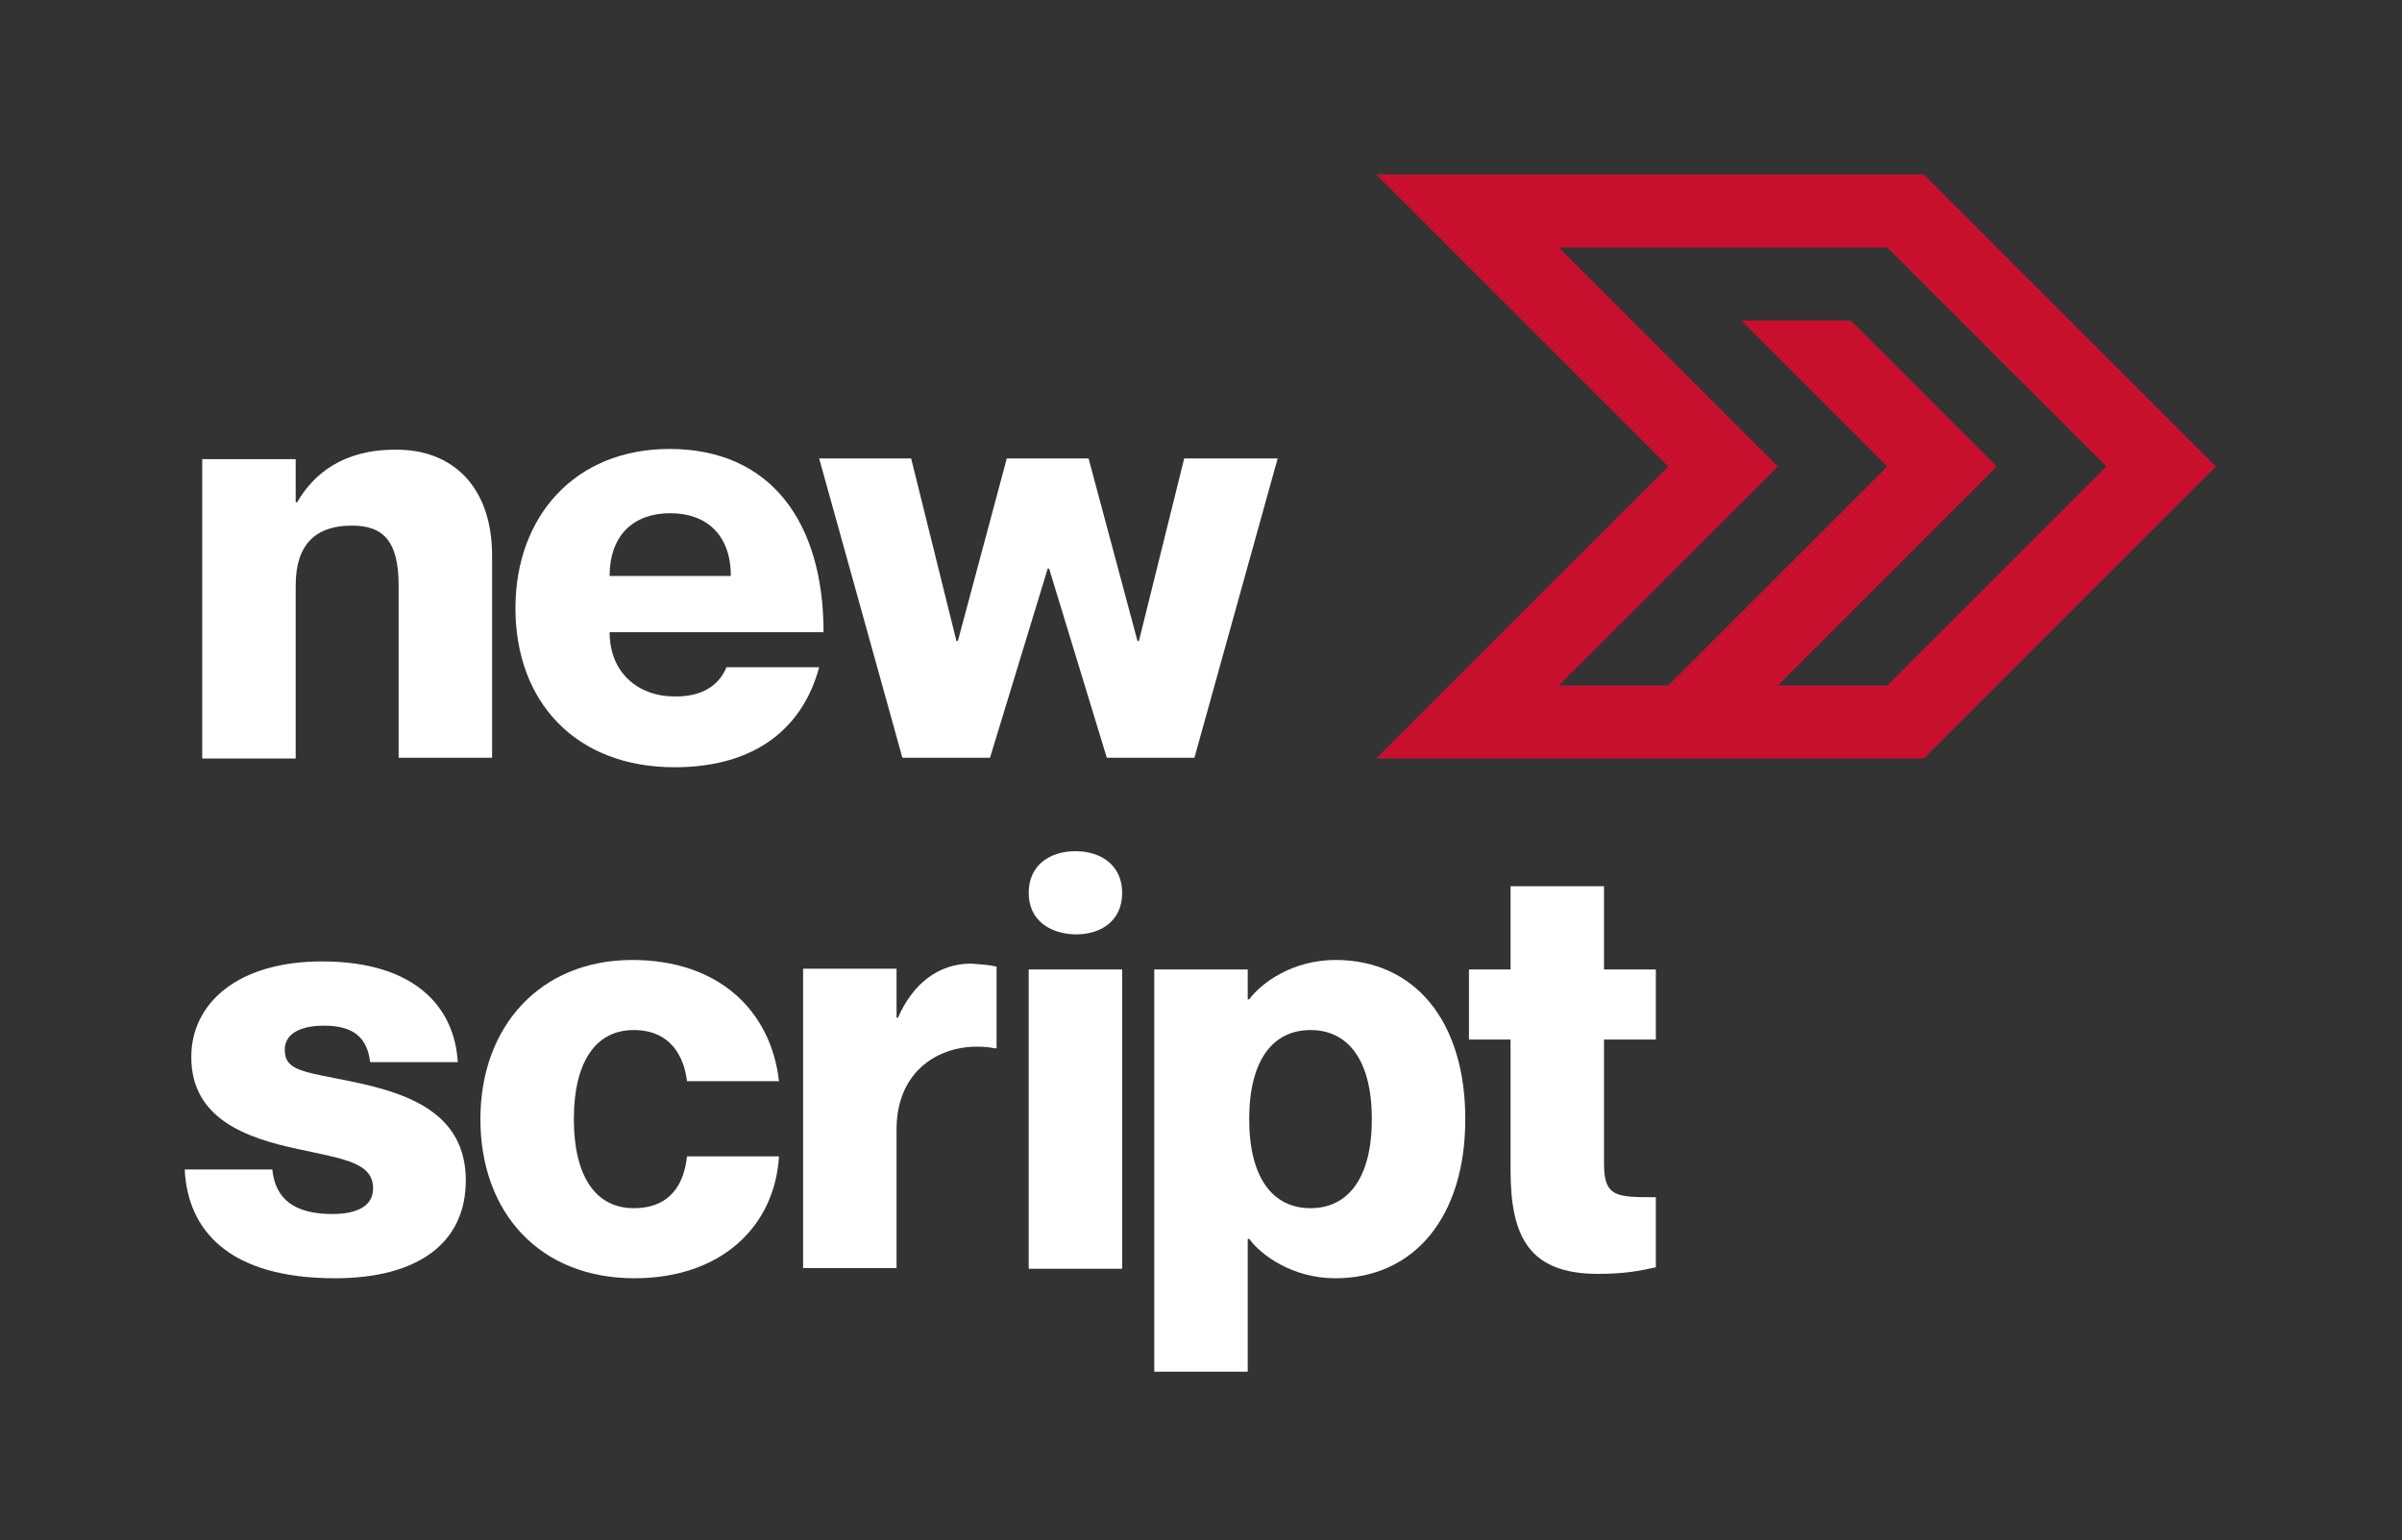
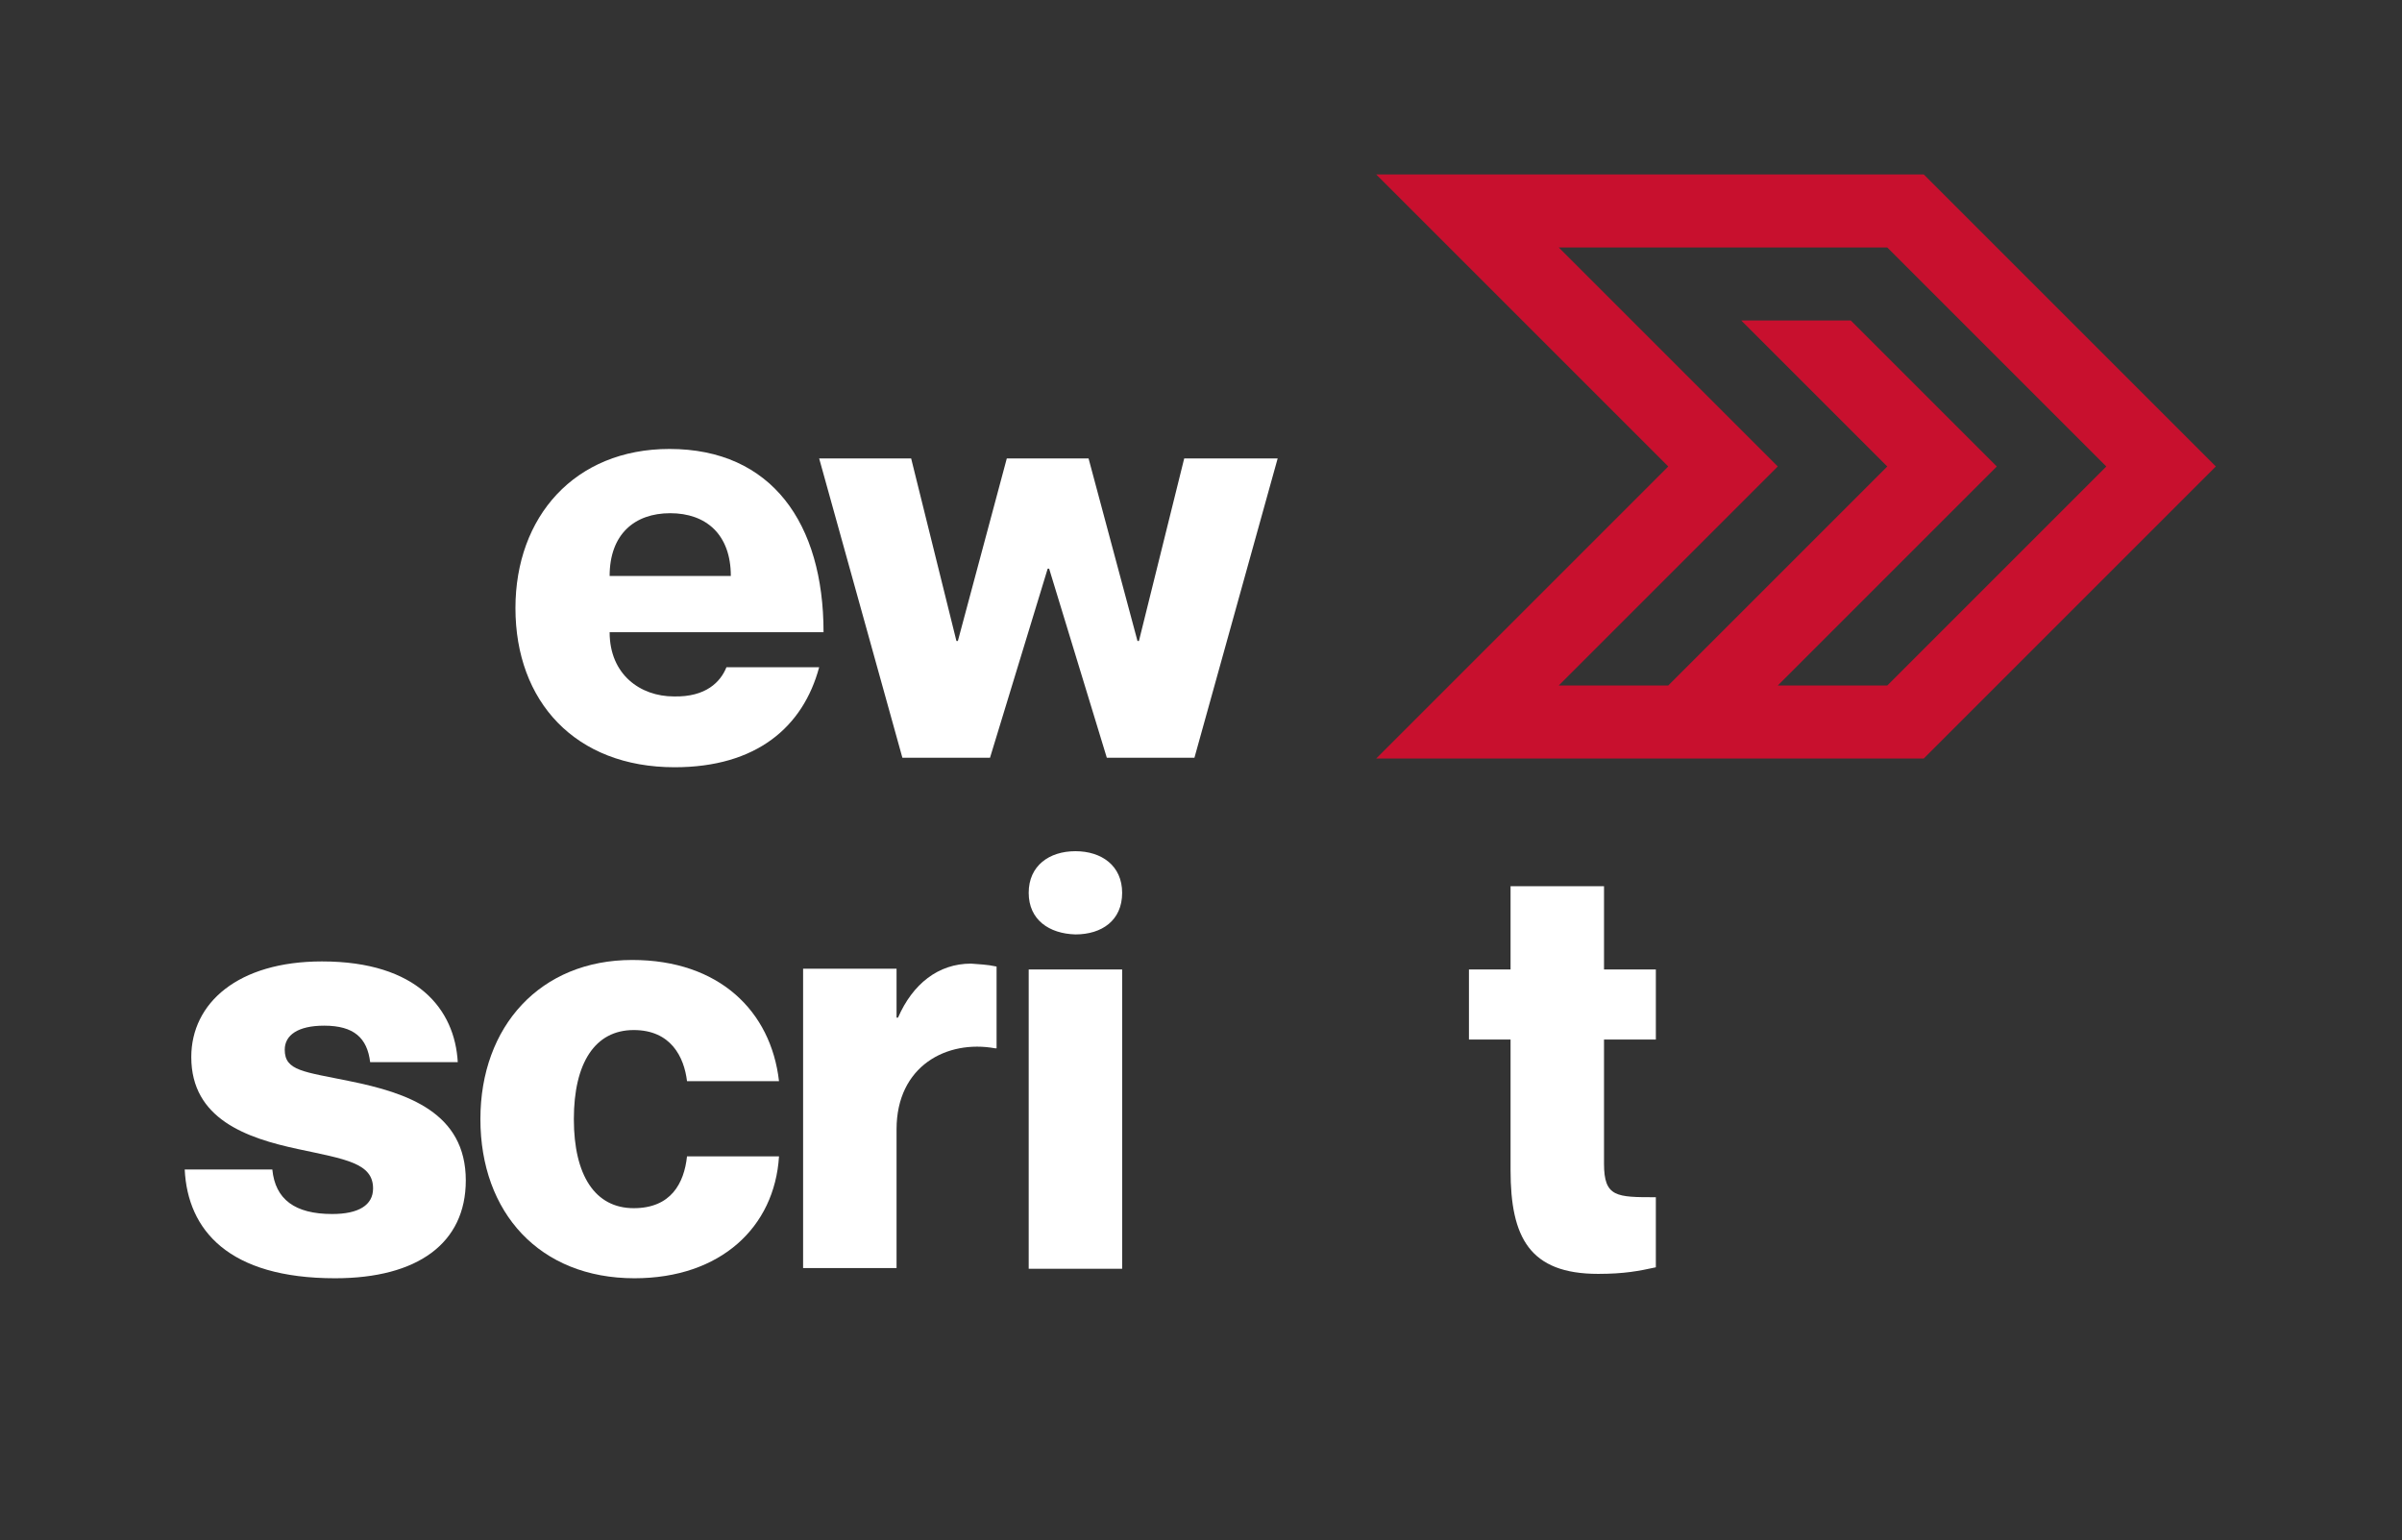
<svg xmlns="http://www.w3.org/2000/svg" version="1.1" x="0px" y="0px" viewBox="0 0 329 211" style="enable-background:new 0 0 329 211;" xml:space="preserve">
  <rect x="0" y="0" width="329" height="211" fill="#333333" stroke="none" />
  <style type="text/css">
	.st0{fill:#C8102E;}
	.st1{fill:#FFFFFF;}
</style>
  <g id="Layer_1">
    <g id="XMLID_26_">
      <path id="XMLID_2_" class="st0" d="M296,56.4l-32.5-32.5h-75l40,40l-40,40h75L296,71.4l7.5-7.5L296,56.4z M281,71.4l-22.5,22.5    h-15l30-30l-20-20h-15L251,56.4l7.5,7.5l-7.5,7.5l-22.5,22.5h-15l30-30l-30-30h15h15h15L281,56.4l7.5,7.5L281,71.4z" />
      <g id="XMLID_1_">
-         <path id="XMLID_5_" class="st1" d="M67.4,76.1v27.7H54.6V80.2c0-6.2-2.2-8.2-6.4-8.2c-4.9,0-7.7,2.5-7.7,8.2v23.7H27.7v-41h12.8     v5.9h0.2c2.2-3.8,6.2-7.2,13.4-7.2C62,61.5,67.4,66.7,67.4,76.1z" />
        <path id="XMLID_7_" class="st1" d="M99.5,91.4h12.7c-2.2,8.2-8.6,13.7-19.8,13.7c-13.6,0-21.8-9-21.8-21.8     c0-12.5,8.1-21.8,21.1-21.8c14,0,21.1,10.2,21.1,25.1H83.5c0,5.8,4.2,8.8,8.8,8.8C96.7,95.5,98.7,93.4,99.5,91.4z M83.5,78.9     h16.6c0-5.7-3.4-8.6-8.3-8.6S83.5,73.2,83.5,78.9z" />
        <path id="XMLID_10_" class="st1" d="M124.8,62.8l6.2,25h0.2l6.7-25h11.2l6.7,25h0.2l6.2-25h12.8l-11.4,41h-12l-7.9-25.9h-0.2     l-7.9,25.9h-12l-11.4-41H124.8z" />
        <path id="XMLID_12_" class="st1" d="M63.8,161.7c0,8.6-6.6,13.4-17.9,13.4c-14.6,0-20.2-6.6-20.6-14.9h12     c0.4,4.1,3.1,6.1,8.2,6.1c3.6,0,5.6-1.2,5.6-3.5c0-3.5-3.8-4-10.3-5.4c-7-1.5-14.6-4.1-14.6-12.6c0-7.4,6.4-13.1,17.9-13.1     c13.1,0,18.2,6.6,18.6,13.8h-12c-0.4-3.3-2.2-5-6.3-5c-3.6,0-5.4,1.3-5.4,3.3c0,2.9,2.6,3,8.9,4.3     C55.8,149.7,63.8,152.4,63.8,161.7z" />
        <path id="XMLID_14_" class="st1" d="M86.8,141.1c-5.3,0-8.2,4.5-8.2,12.2c0,7.7,2.9,12.2,8.2,12.2c5.1,0,6.9-3.4,7.3-7.1h12.6     c-0.6,9.7-8,16.7-19.8,16.7c-13,0-21.1-9-21.1-21.8c0-12.7,8.2-21.8,20.8-21.8c11.9,0,19,7,20.1,16.6H94.1     C93.7,144.8,91.9,141.1,86.8,141.1z" />
        <path id="XMLID_16_" class="st1" d="M136.5,132.4v11.2h-0.2c-6.6-1.2-13.5,2.4-13.5,11.1v19H110v-41h12.8v6.7h0.2     c2-4.6,5.5-7.4,10-7.4C134.1,132.1,135.1,132.1,136.5,132.4z" />
        <path id="XMLID_18_" class="st1" d="M140.9,122.3c0-3.7,2.8-5.7,6.4-5.7c3.6,0,6.4,2,6.4,5.7c0,3.8-2.8,5.7-6.4,5.7     C143.7,127.9,140.9,126,140.9,122.3z M153.7,132.8v41h-12.8v-41H153.7z" />
-         <path id="XMLID_21_" class="st1" d="M200.7,153.3c0,13.4-7,21.8-17.8,21.8c-5.9,0-10.2-3.2-11.8-5.4h-0.2v18.2h-12.8v-55.1h12.8     v4.1h0.2c1.6-2.2,5.9-5.4,11.8-5.4C193.8,131.5,200.7,139.9,200.7,153.3z M187.9,153.3c0-8-3.2-12.2-8.4-12.2s-8.4,4.2-8.4,12.2     s3.2,12.2,8.4,12.2S187.9,161.3,187.9,153.3z" />
        <path id="XMLID_24_" class="st1" d="M219.7,142.4v17c0,4.6,1.7,4.6,7.1,4.6v9.6c-2.3,0.5-4.3,0.9-7.9,0.9c-9.4,0-12-5-12-14.2     v-17.9h-5.7v-9.6h5.7v-11.4h12.8v11.4h7.1v9.6H219.7z" />
      </g>
    </g>
  </g>
  <g id="Layer_2">
</g>
</svg>